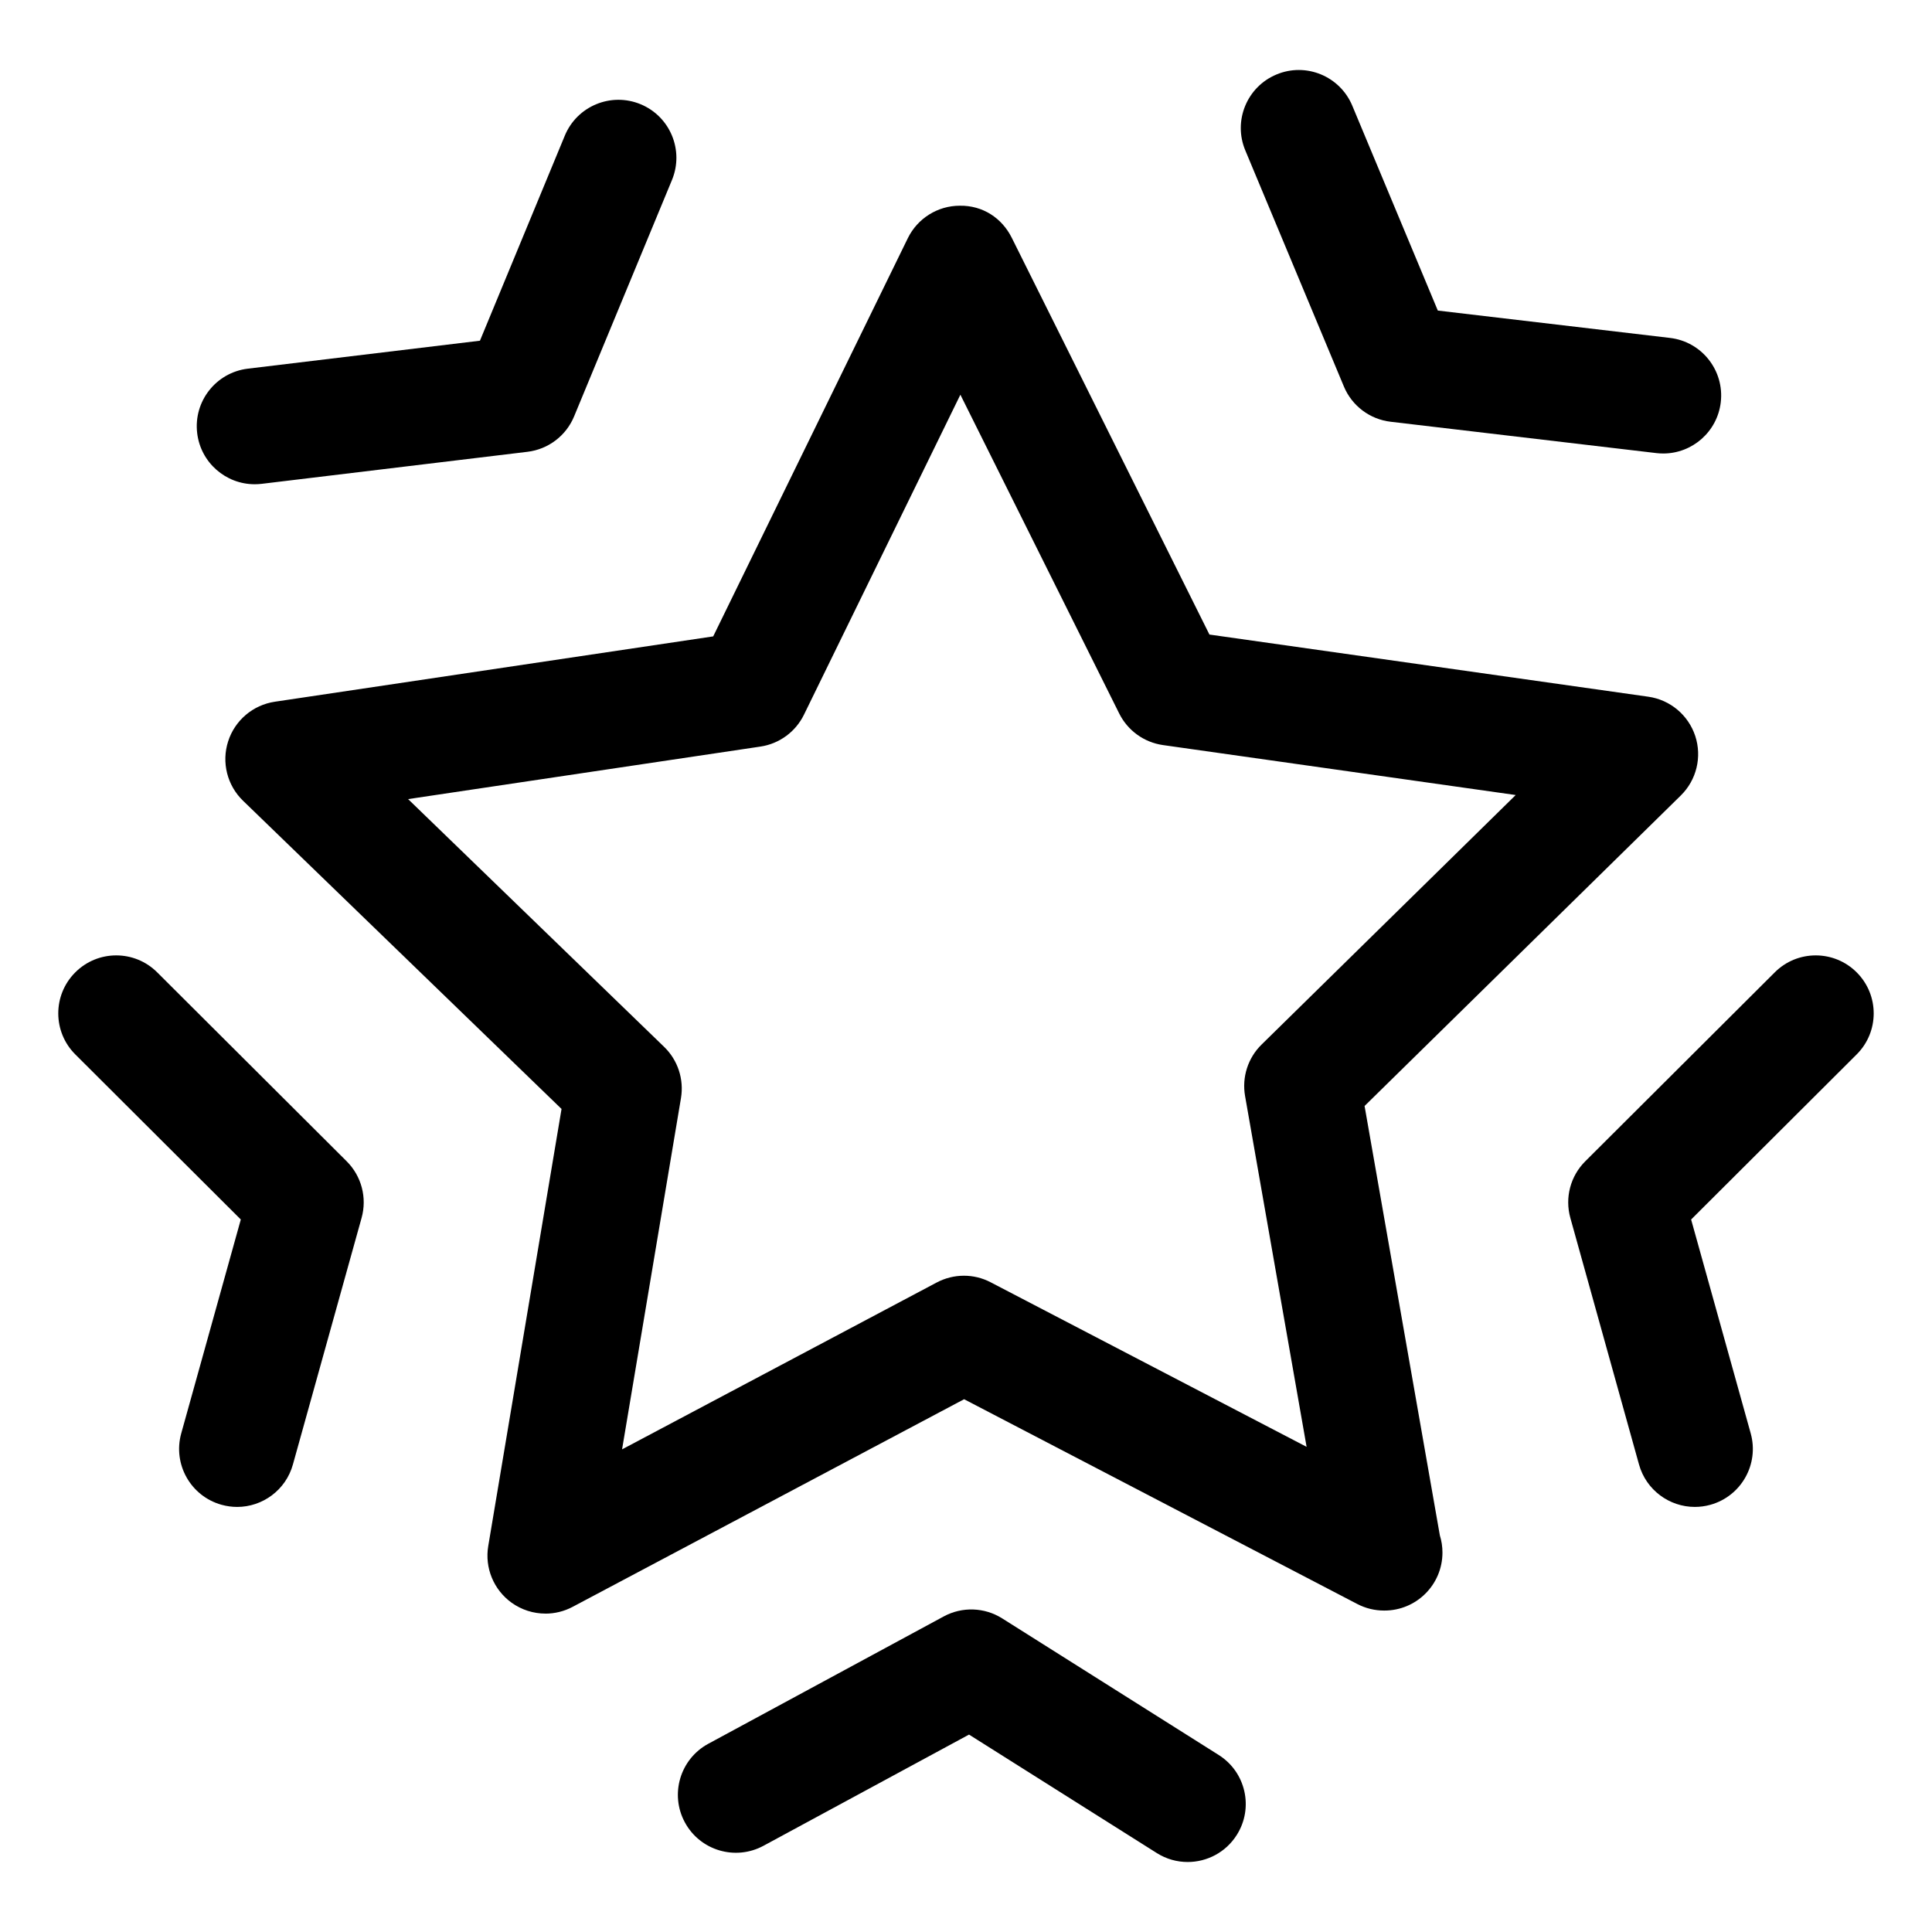
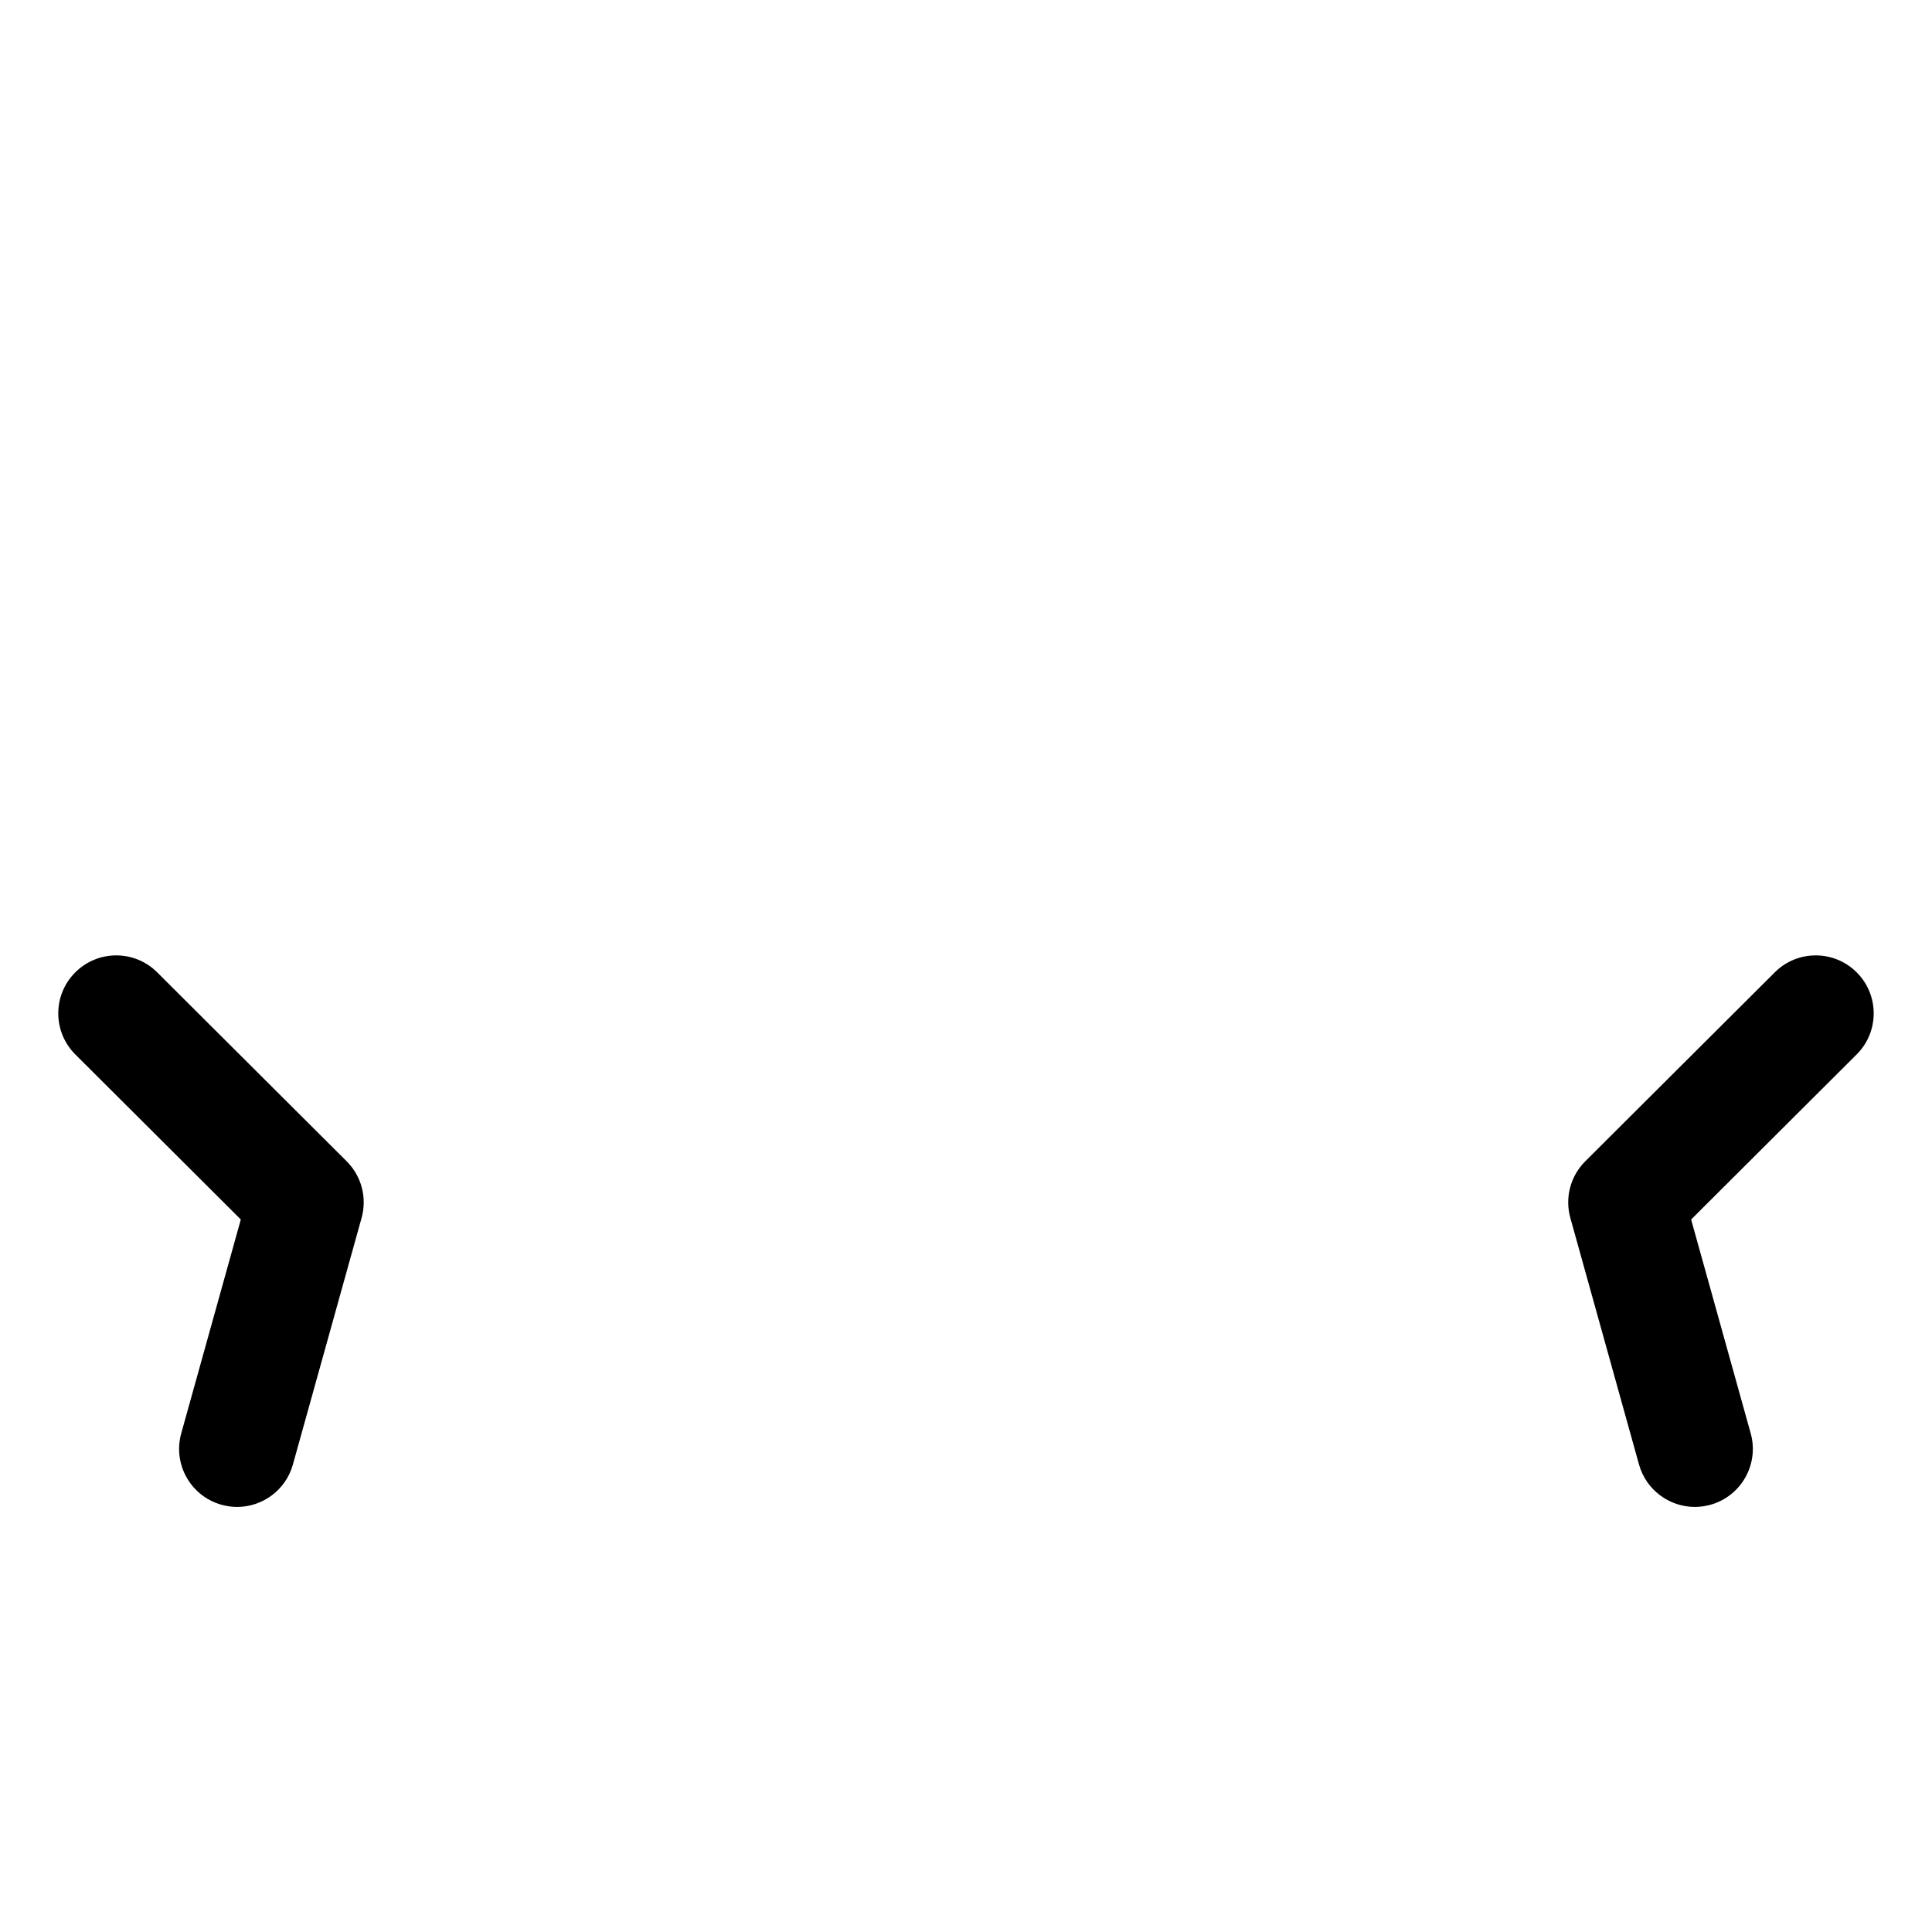
<svg xmlns="http://www.w3.org/2000/svg" fill="#000000" width="800px" height="800px" version="1.1" viewBox="144 144 512 512">
  <g>
-     <path d="m288.55 571.62c-3.168 0-6.316-0.977-8.988-2.898-4.742-3.426-7.141-9.238-6.172-15.008l19.422-115.83-84.406-81.68c-4.207-4.066-5.738-10.168-3.949-15.734 1.785-5.57 6.586-9.645 12.367-10.504l116.18-17.316 51.574-105.52c2.57-5.254 7.898-8.602 13.75-8.613 6.109-0.105 11.203 3.273 13.809 8.516l52.375 105.13 116.3 16.473c5.793 0.82 10.609 4.856 12.445 10.41 1.824 5.559 0.344 11.668-3.828 15.766l-83.805 82.285 19.949 113.79c0.449 1.438 0.691 2.969 0.691 4.559 0 8.488-6.883 15.367-15.371 15.367-0.051-0.004-0.082 0-0.117 0-2.43 0-4.863-0.574-7.098-1.742l-104.18-54.262-103.76 55.031c-2.262 1.195-4.731 1.789-7.199 1.789zm-36.398-215.85 67.84 65.652c3.637 3.512 5.305 8.594 4.473 13.582l-15.609 93.09 83.387-44.223c4.469-2.359 9.809-2.398 14.293-0.051l83.727 43.609-16.309-92.984c-0.871-4.984 0.762-10.078 4.367-13.617l67.355-66.137-93.473-13.238c-5.004-0.711-9.344-3.84-11.598-8.363l-42.094-84.492-41.453 84.805c-2.223 4.543-6.535 7.707-11.543 8.449z" />
-     <path d="m584.78 264.18c-0.598 0-1.203-0.035-1.82-0.105l-70.441-8.309c-5.512-0.648-10.238-4.219-12.375-9.34l-26.133-62.586c-3.269-7.828 0.43-16.832 8.262-20.098 7.809-3.281 16.82 0.422 20.094 8.262l22.668 54.297 61.523 7.25c8.43 0.992 14.453 8.629 13.461 17.062-0.918 7.812-7.559 13.566-15.238 13.566z" />
-     <path d="m211.49 272.33c-7.668 0-14.297-5.734-15.234-13.531-1.02-8.43 4.992-16.082 13.418-17.098l61.516-7.41 22.496-54.355c3.25-7.84 12.242-11.559 20.078-8.316 7.84 3.25 11.562 12.238 8.316 20.078l-25.941 62.66c-2.125 5.129-6.848 8.711-12.359 9.375l-70.434 8.488c-0.621 0.07-1.242 0.109-1.855 0.109z" />
    <path d="m593.15 543.35c-6.727 0-12.906-4.457-14.797-11.25l-18.195-65.34c-1.492-5.352 0.016-11.082 3.953-15.008l50.23-50.078c6-5.992 15.738-5.981 21.723 0.035 5.992 6.012 5.984 15.738-0.035 21.73l-43.863 43.742 15.789 56.672c2.281 8.176-2.504 16.652-10.676 18.93-1.375 0.383-2.766 0.566-4.129 0.566z" />
    <path d="m206.84 543.35c-1.367 0-2.75-0.188-4.133-0.57-8.176-2.277-12.953-10.75-10.676-18.93l15.785-56.672-43.855-43.742c-6.012-5.992-6.027-15.719-0.031-21.73 5.984-6.012 15.719-6.027 21.723-0.031l50.219 50.078c3.93 3.918 5.445 9.652 3.953 15.004l-18.199 65.34c-1.883 6.797-8.062 11.254-14.785 11.254z" />
-     <path d="m458.75 637.45c-2.805 0-5.644-0.762-8.188-2.371l-49.762-31.395-54.48 29.473c-7.461 4.027-16.793 1.254-20.824-6.207-4.039-7.465-1.258-16.785 6.203-20.828l62.391-33.746c4.887-2.644 10.816-2.445 15.512 0.523l57.363 36.188c7.18 4.523 9.332 14.016 4.793 21.195-2.926 4.633-7.914 7.168-13.008 7.168z" />
  </g>
</svg>